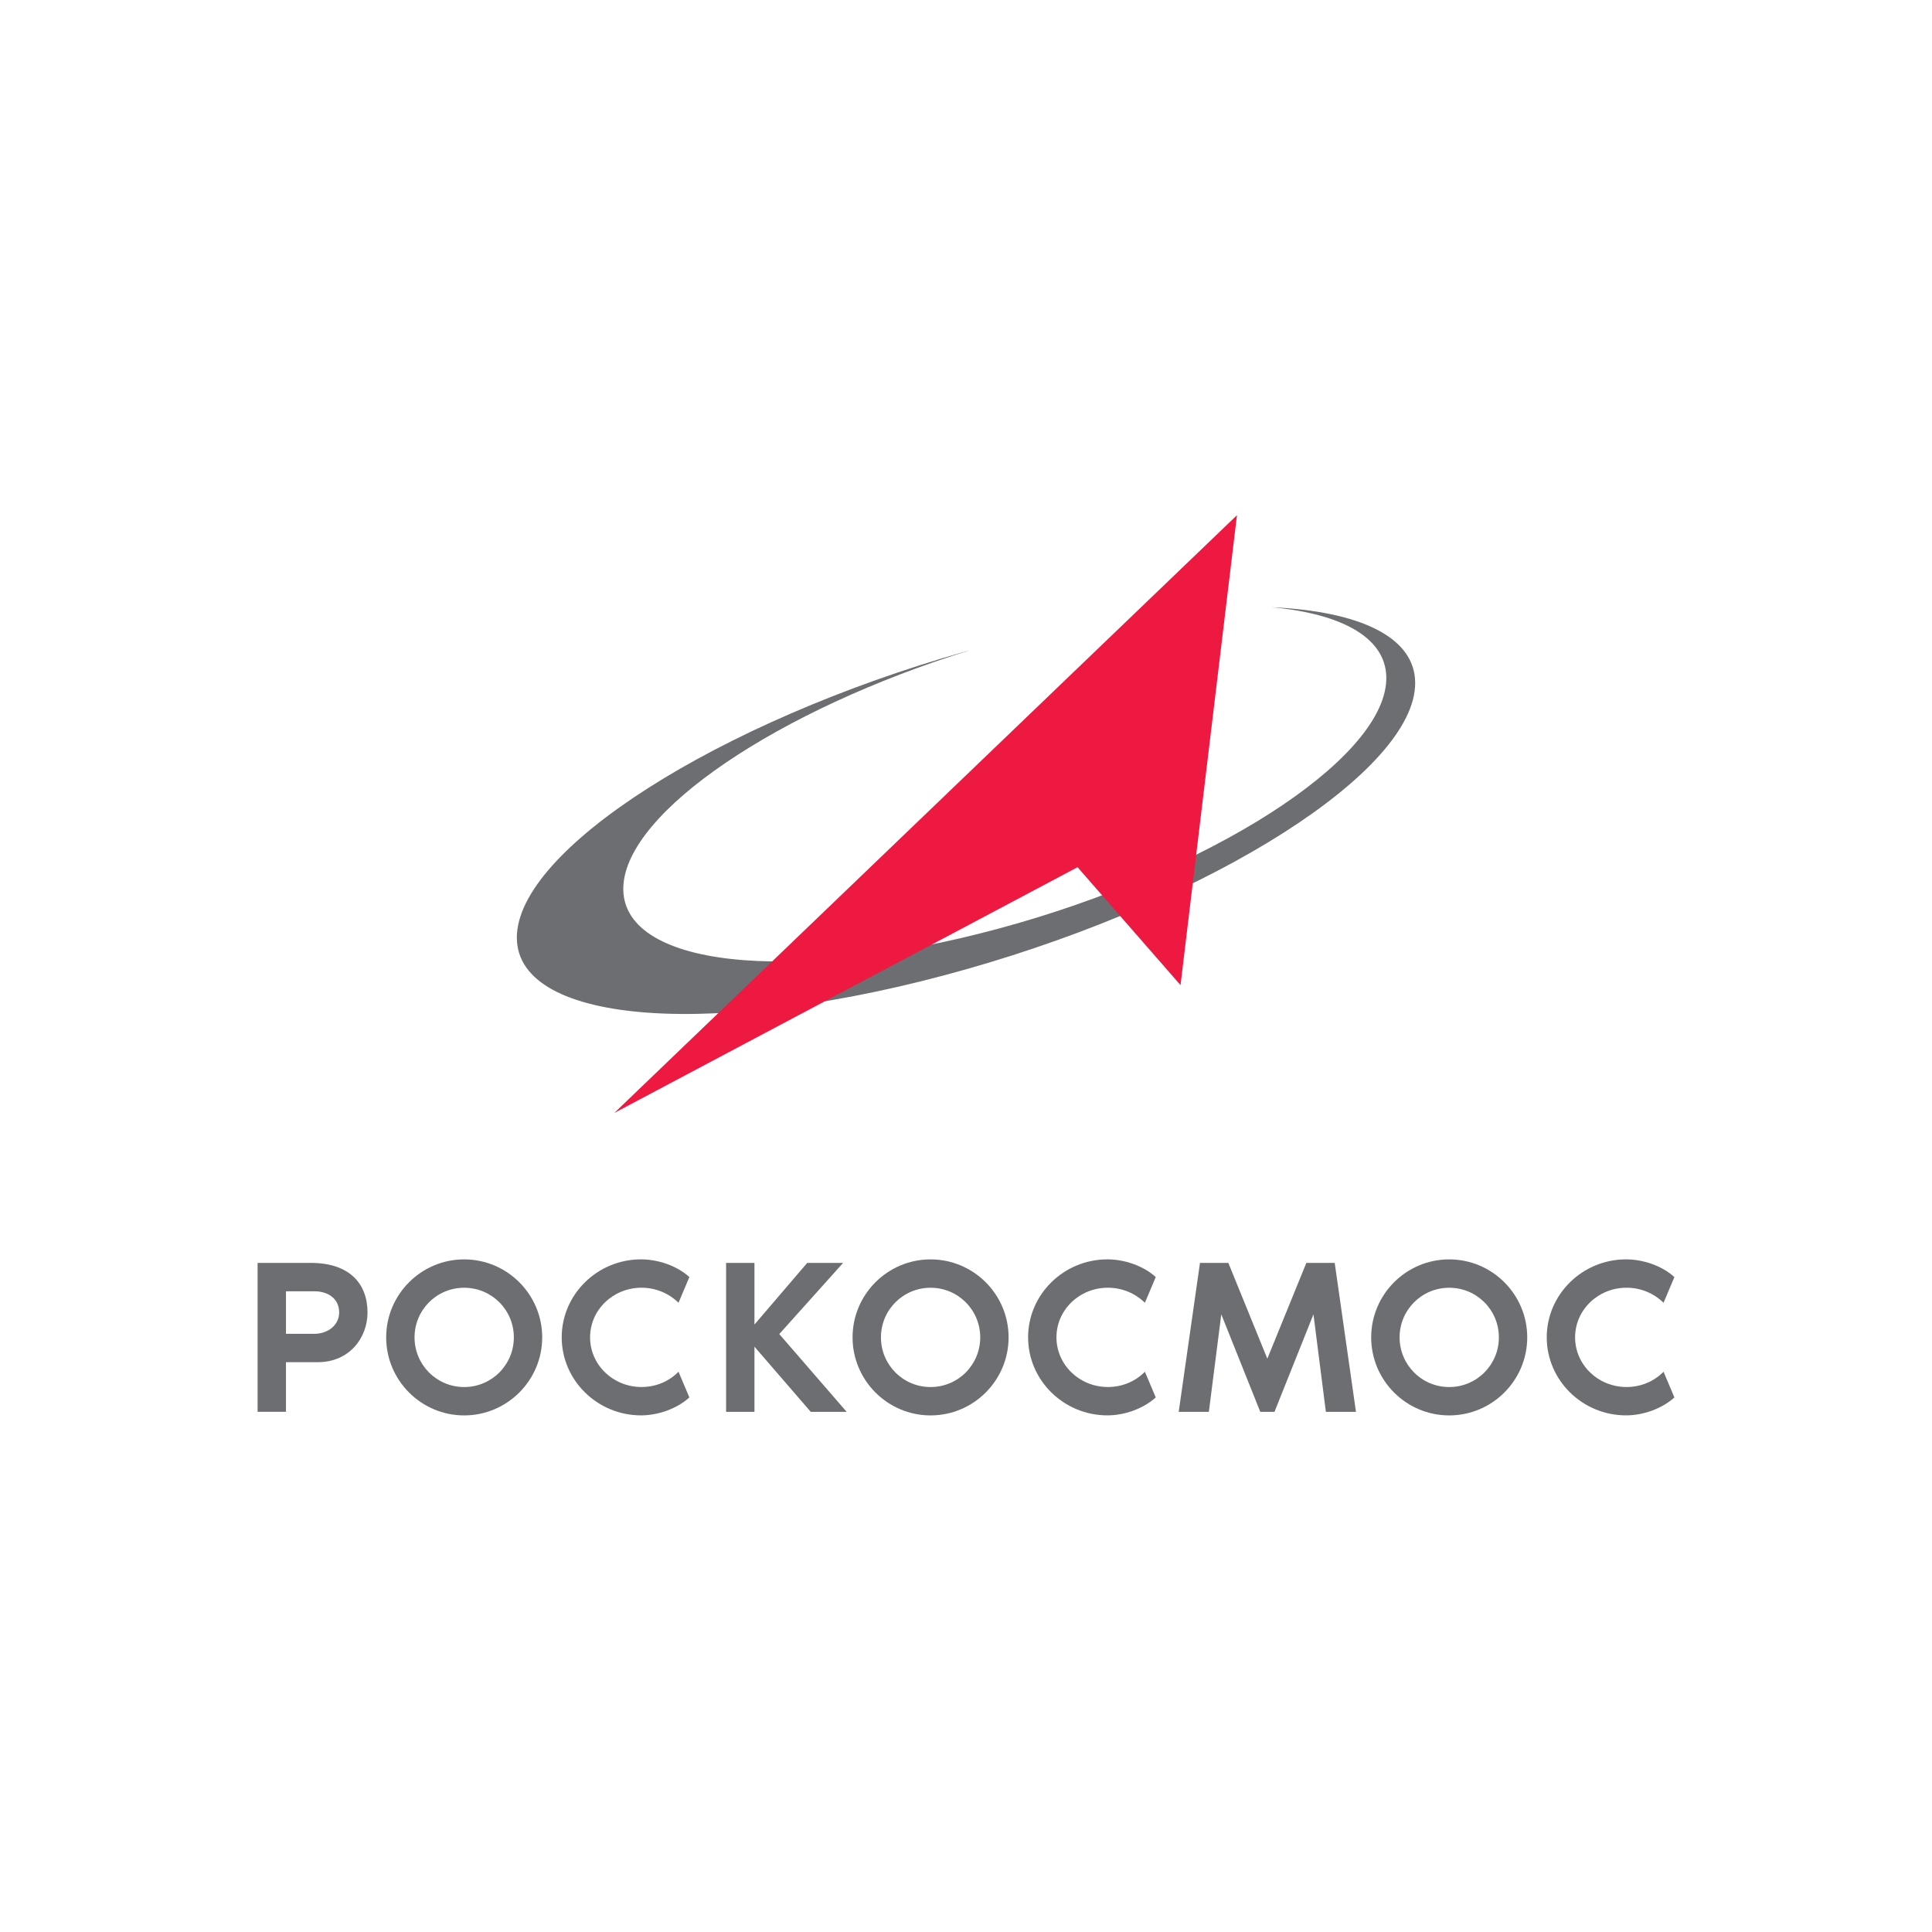
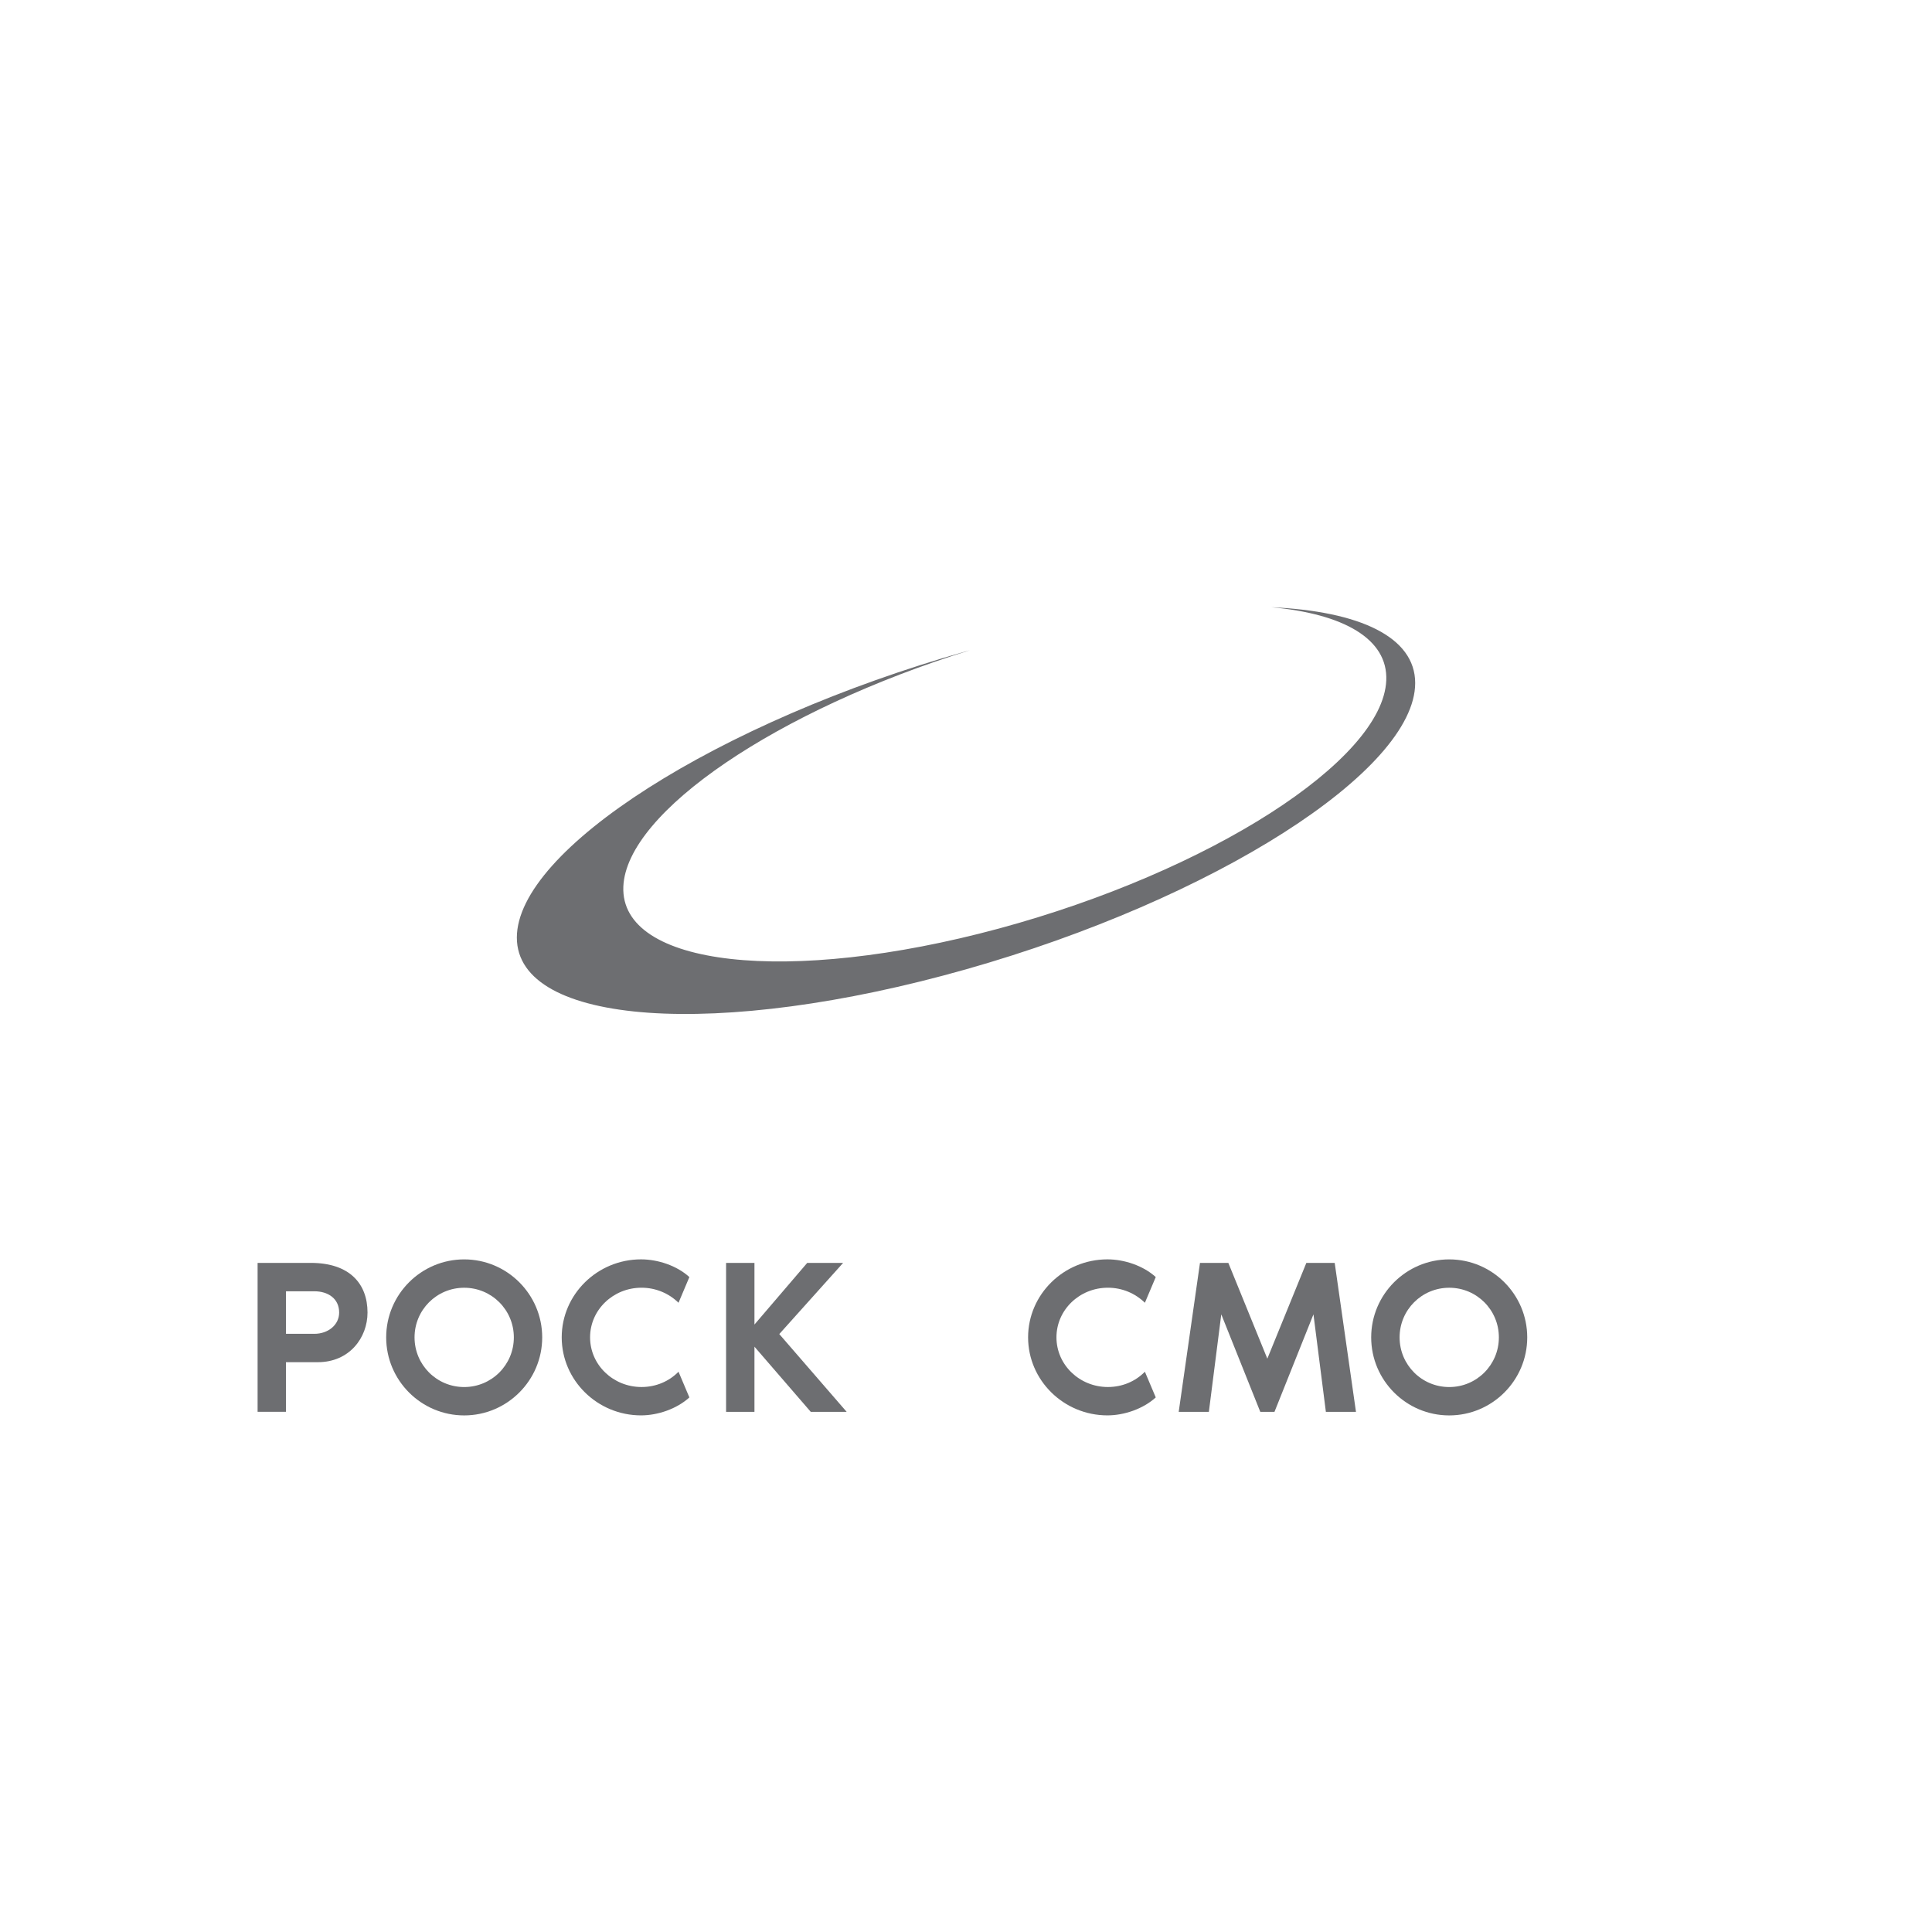
<svg xmlns="http://www.w3.org/2000/svg" width="300" height="300" viewBox="0 0 300 300" fill="none">
  <path fill-rule="evenodd" clip-rule="evenodd" d="M150.002 101.137L150.6 100.973C120.831 110.211 97.279 126.039 96.792 137.664C96.272 150.103 122.382 153.025 155.09 144.188C187.798 135.347 214.743 118.09 215.259 105.647C215.525 99.201 208.636 95.312 197.392 94.289C211.137 94.903 219.749 98.91 219.749 106.061C219.749 119.695 188.518 139.6 150.002 150.516C111.49 161.428 80.256 159.222 80.256 145.588C80.256 131.954 111.49 112.049 150.002 101.137Z" fill="#6D6E71" />
-   <path fill-rule="evenodd" clip-rule="evenodd" d="M95.388 172.819L192.075 80L183.312 152.968L167.324 134.659L95.388 172.819Z" fill="#ED1941" />
  <path d="M57.068 203.812C57.068 207.733 54.248 211.519 49.361 211.519H44.404V219.227H40V196.101H48.26C54.281 196.101 57.068 199.334 57.068 203.808V203.812ZM52.664 203.812C52.664 201.643 50.945 200.509 48.812 200.509H44.408V207.115H48.812C50.949 207.115 52.664 205.736 52.664 203.812Z" fill="#6D6E71" />
  <path d="M84.193 207.668C84.193 214.344 78.753 219.784 72.077 219.784C65.401 219.784 59.966 214.344 59.966 207.668C59.966 200.992 65.401 195.557 72.077 195.557C78.753 195.557 84.193 200.992 84.193 207.668ZM79.789 207.668C79.789 203.403 76.346 199.961 72.077 199.961C67.808 199.961 64.37 203.399 64.37 207.668C64.37 211.937 67.812 215.38 72.077 215.38C76.342 215.38 79.789 211.937 79.789 207.668Z" fill="#6D6E71" />
  <path d="M105.359 213.001L107.046 216.991C105.085 218.78 102.126 219.779 99.543 219.779C92.765 219.779 87.223 214.339 87.223 207.663C87.223 200.987 92.765 195.552 99.543 195.552C102.126 195.552 105.085 196.514 107.046 198.302L105.359 202.293C103.882 200.844 101.847 199.956 99.612 199.956C95.208 199.956 91.627 203.394 91.627 207.663C91.627 211.932 95.208 215.375 99.612 215.375C101.884 215.375 103.914 214.478 105.359 213.001Z" fill="#6D6E71" />
  <path d="M131.469 219.231H125.894L117.151 209.113V219.231H112.747V196.105H117.151V205.675L125.342 196.105H130.916L121.007 207.153L131.469 219.231Z" fill="#6D6E71" />
-   <path d="M156.613 207.668C156.613 214.344 151.177 219.784 144.501 219.784C137.825 219.784 132.386 214.344 132.386 207.668C132.386 200.992 137.821 195.557 144.501 195.557C151.181 195.557 156.613 200.992 156.613 207.668ZM152.209 207.668C152.209 203.403 148.766 199.961 144.501 199.961C140.236 199.961 136.794 203.399 136.794 207.668C136.794 211.937 140.236 215.38 144.501 215.38C148.766 215.38 152.209 211.937 152.209 207.668Z" fill="#6D6E71" />
  <path d="M177.778 213.001L179.465 216.991C177.504 218.78 174.545 219.779 171.962 219.779C165.18 219.779 159.642 214.339 159.642 207.663C159.642 200.987 165.184 195.552 171.962 195.552C174.545 195.552 177.5 196.514 179.465 198.302L177.778 202.293C176.296 200.844 174.27 199.956 172.031 199.956C167.627 199.956 164.046 203.394 164.046 207.663C164.046 211.932 167.627 215.375 172.031 215.375C174.303 215.375 176.333 214.478 177.778 213.001Z" fill="#6D6E71" />
  <path d="M210.564 219.231H205.881L203.953 204.091L197.9 219.231H195.697L189.64 204.091L187.712 219.231H183.029L186.332 196.105H190.737L196.79 210.972L202.848 196.105H207.252L210.555 219.231H210.564Z" fill="#6D6E71" />
  <path d="M237.148 207.668C237.148 214.344 231.713 219.784 225.033 219.784C218.353 219.784 212.917 214.344 212.917 207.668C212.917 200.992 218.353 195.557 225.033 195.557C231.713 195.557 237.148 200.992 237.148 207.668ZM232.744 207.668C232.744 203.403 229.306 199.961 225.037 199.961C220.768 199.961 217.329 203.399 217.329 207.668C217.329 211.937 220.772 215.38 225.037 215.38C229.302 215.38 232.744 211.937 232.744 207.668Z" fill="#6D6E71" />
-   <path d="M258.313 213.001L260 216.991C258.039 218.78 255.08 219.779 252.497 219.779C245.719 219.779 240.177 214.339 240.177 207.663C240.177 200.987 245.719 195.552 252.497 195.552C255.08 195.552 258.039 196.514 260 198.302L258.313 202.293C256.832 200.844 254.806 199.956 252.567 199.956C248.162 199.956 244.581 203.394 244.581 207.663C244.581 211.932 248.158 215.375 252.567 215.375C254.834 215.375 256.868 214.478 258.313 213.001Z" fill="#6D6E71" />
</svg>